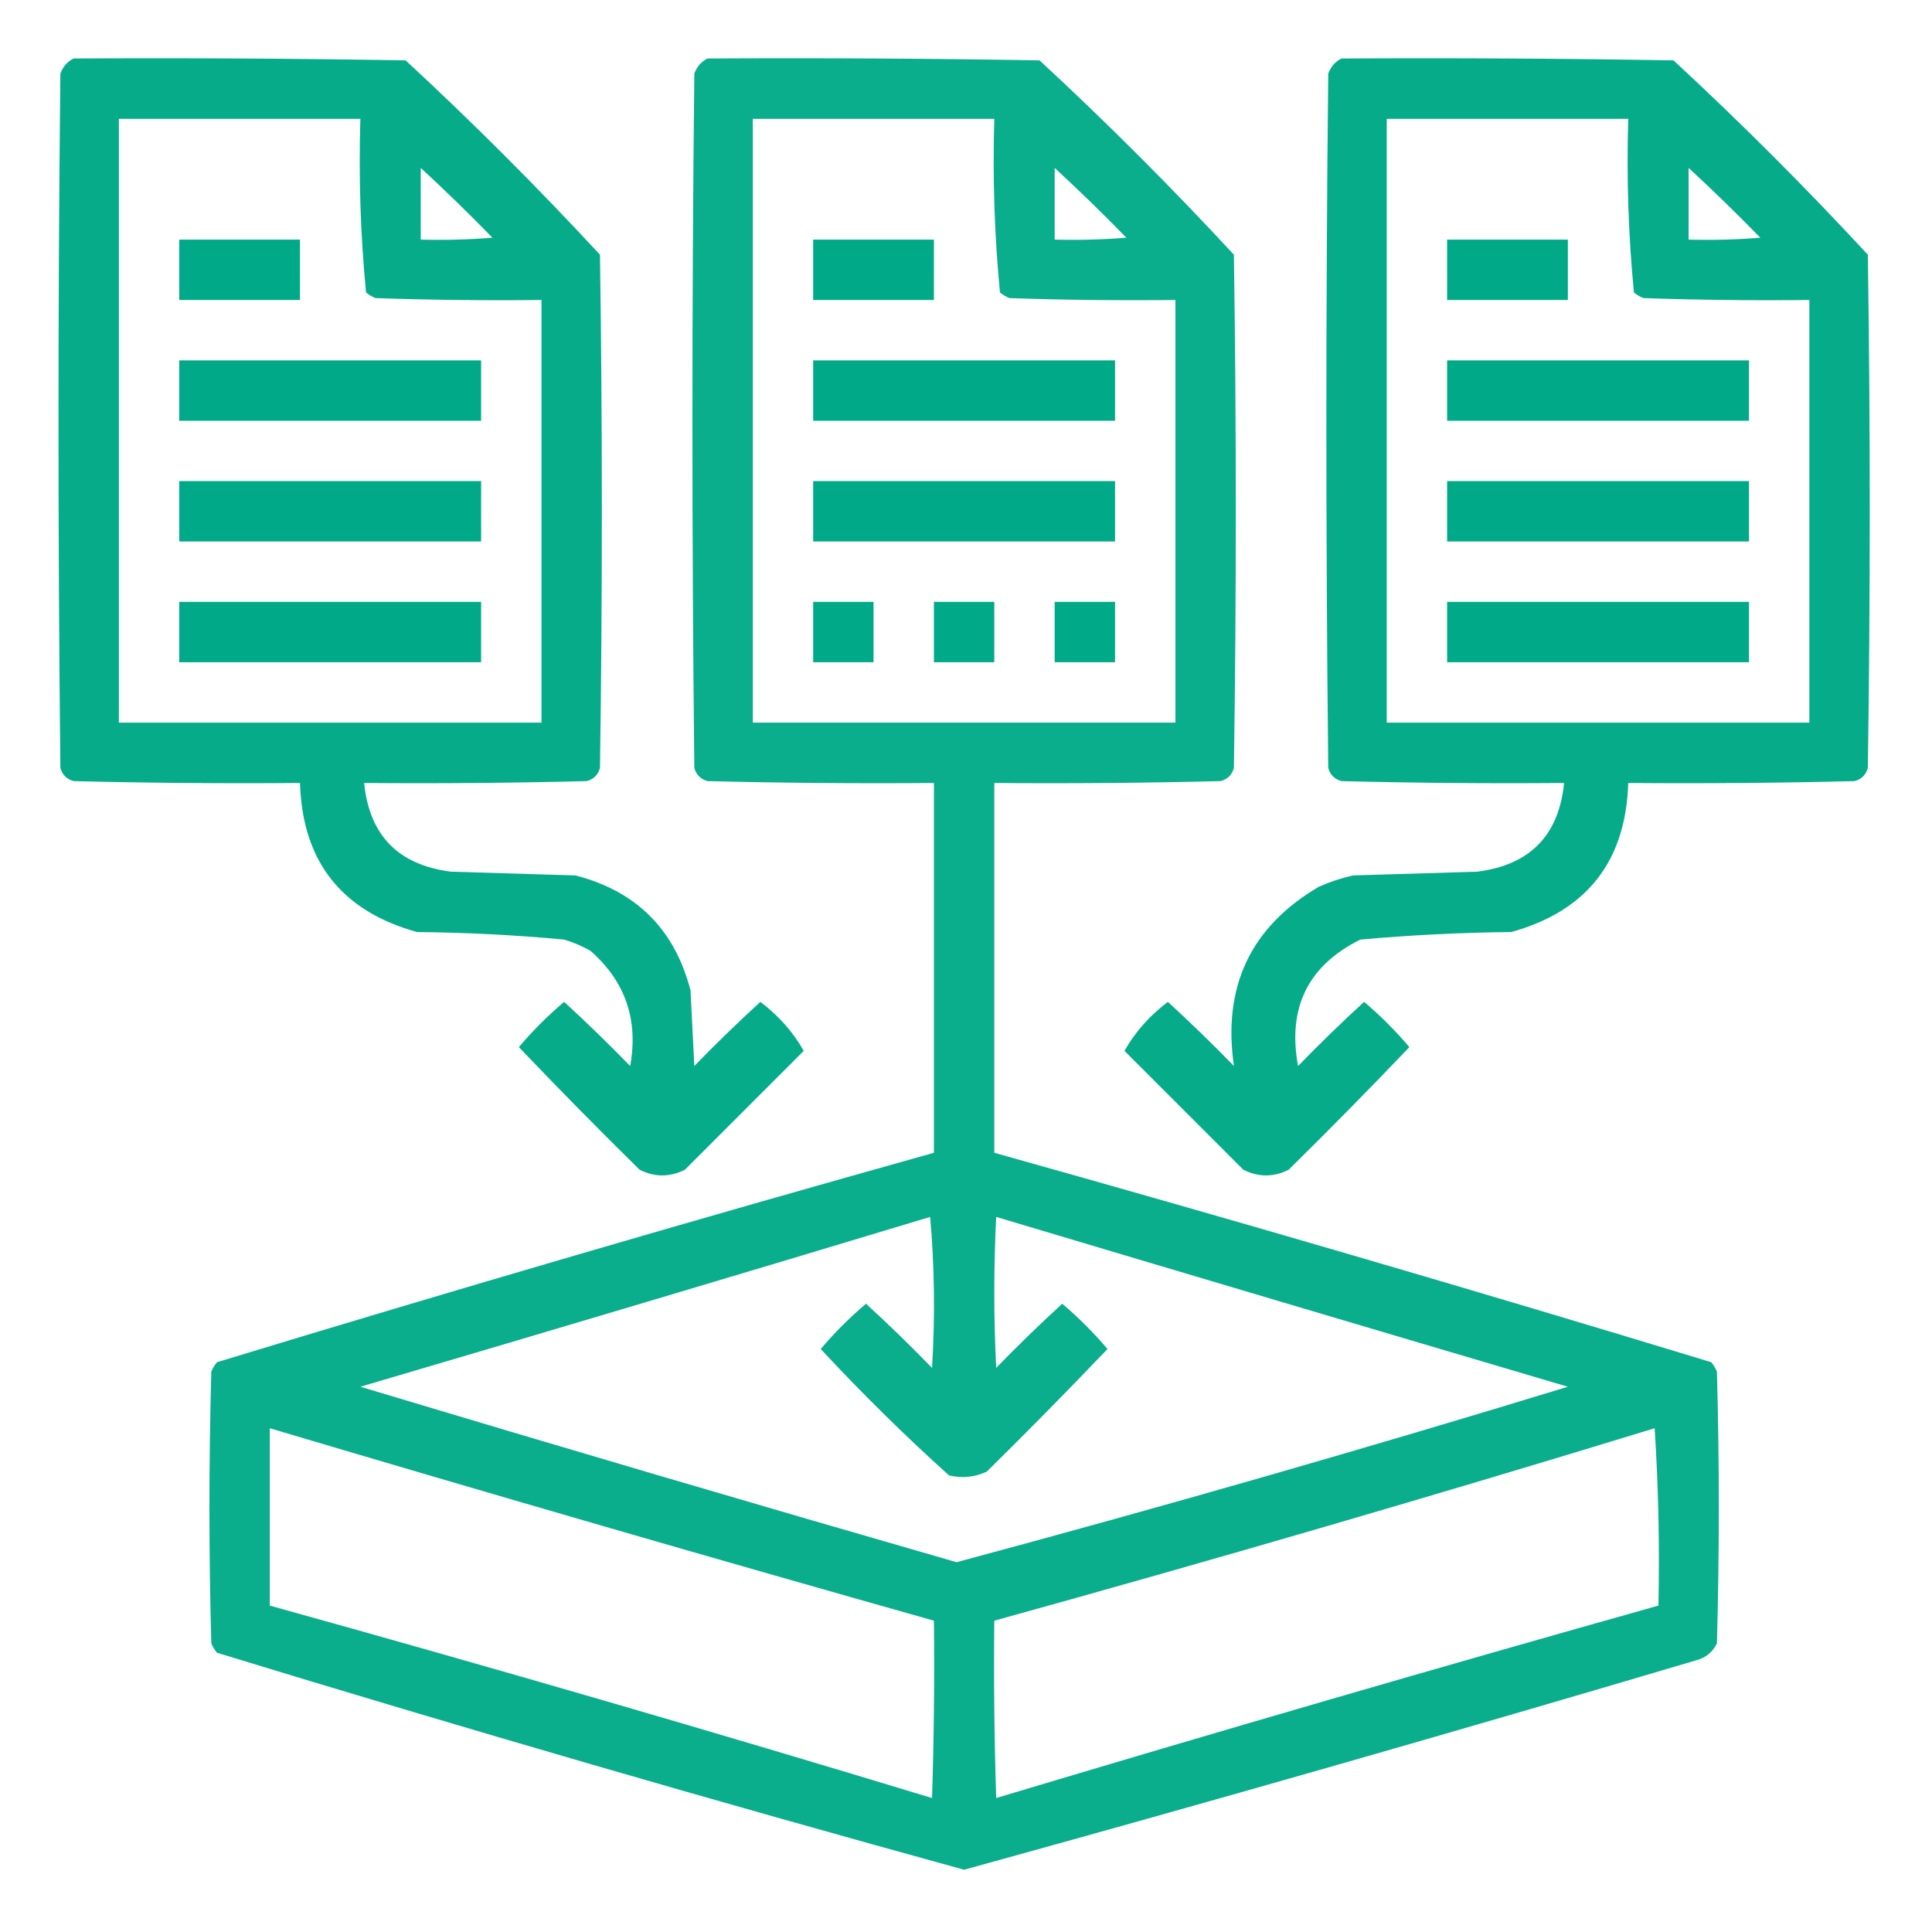
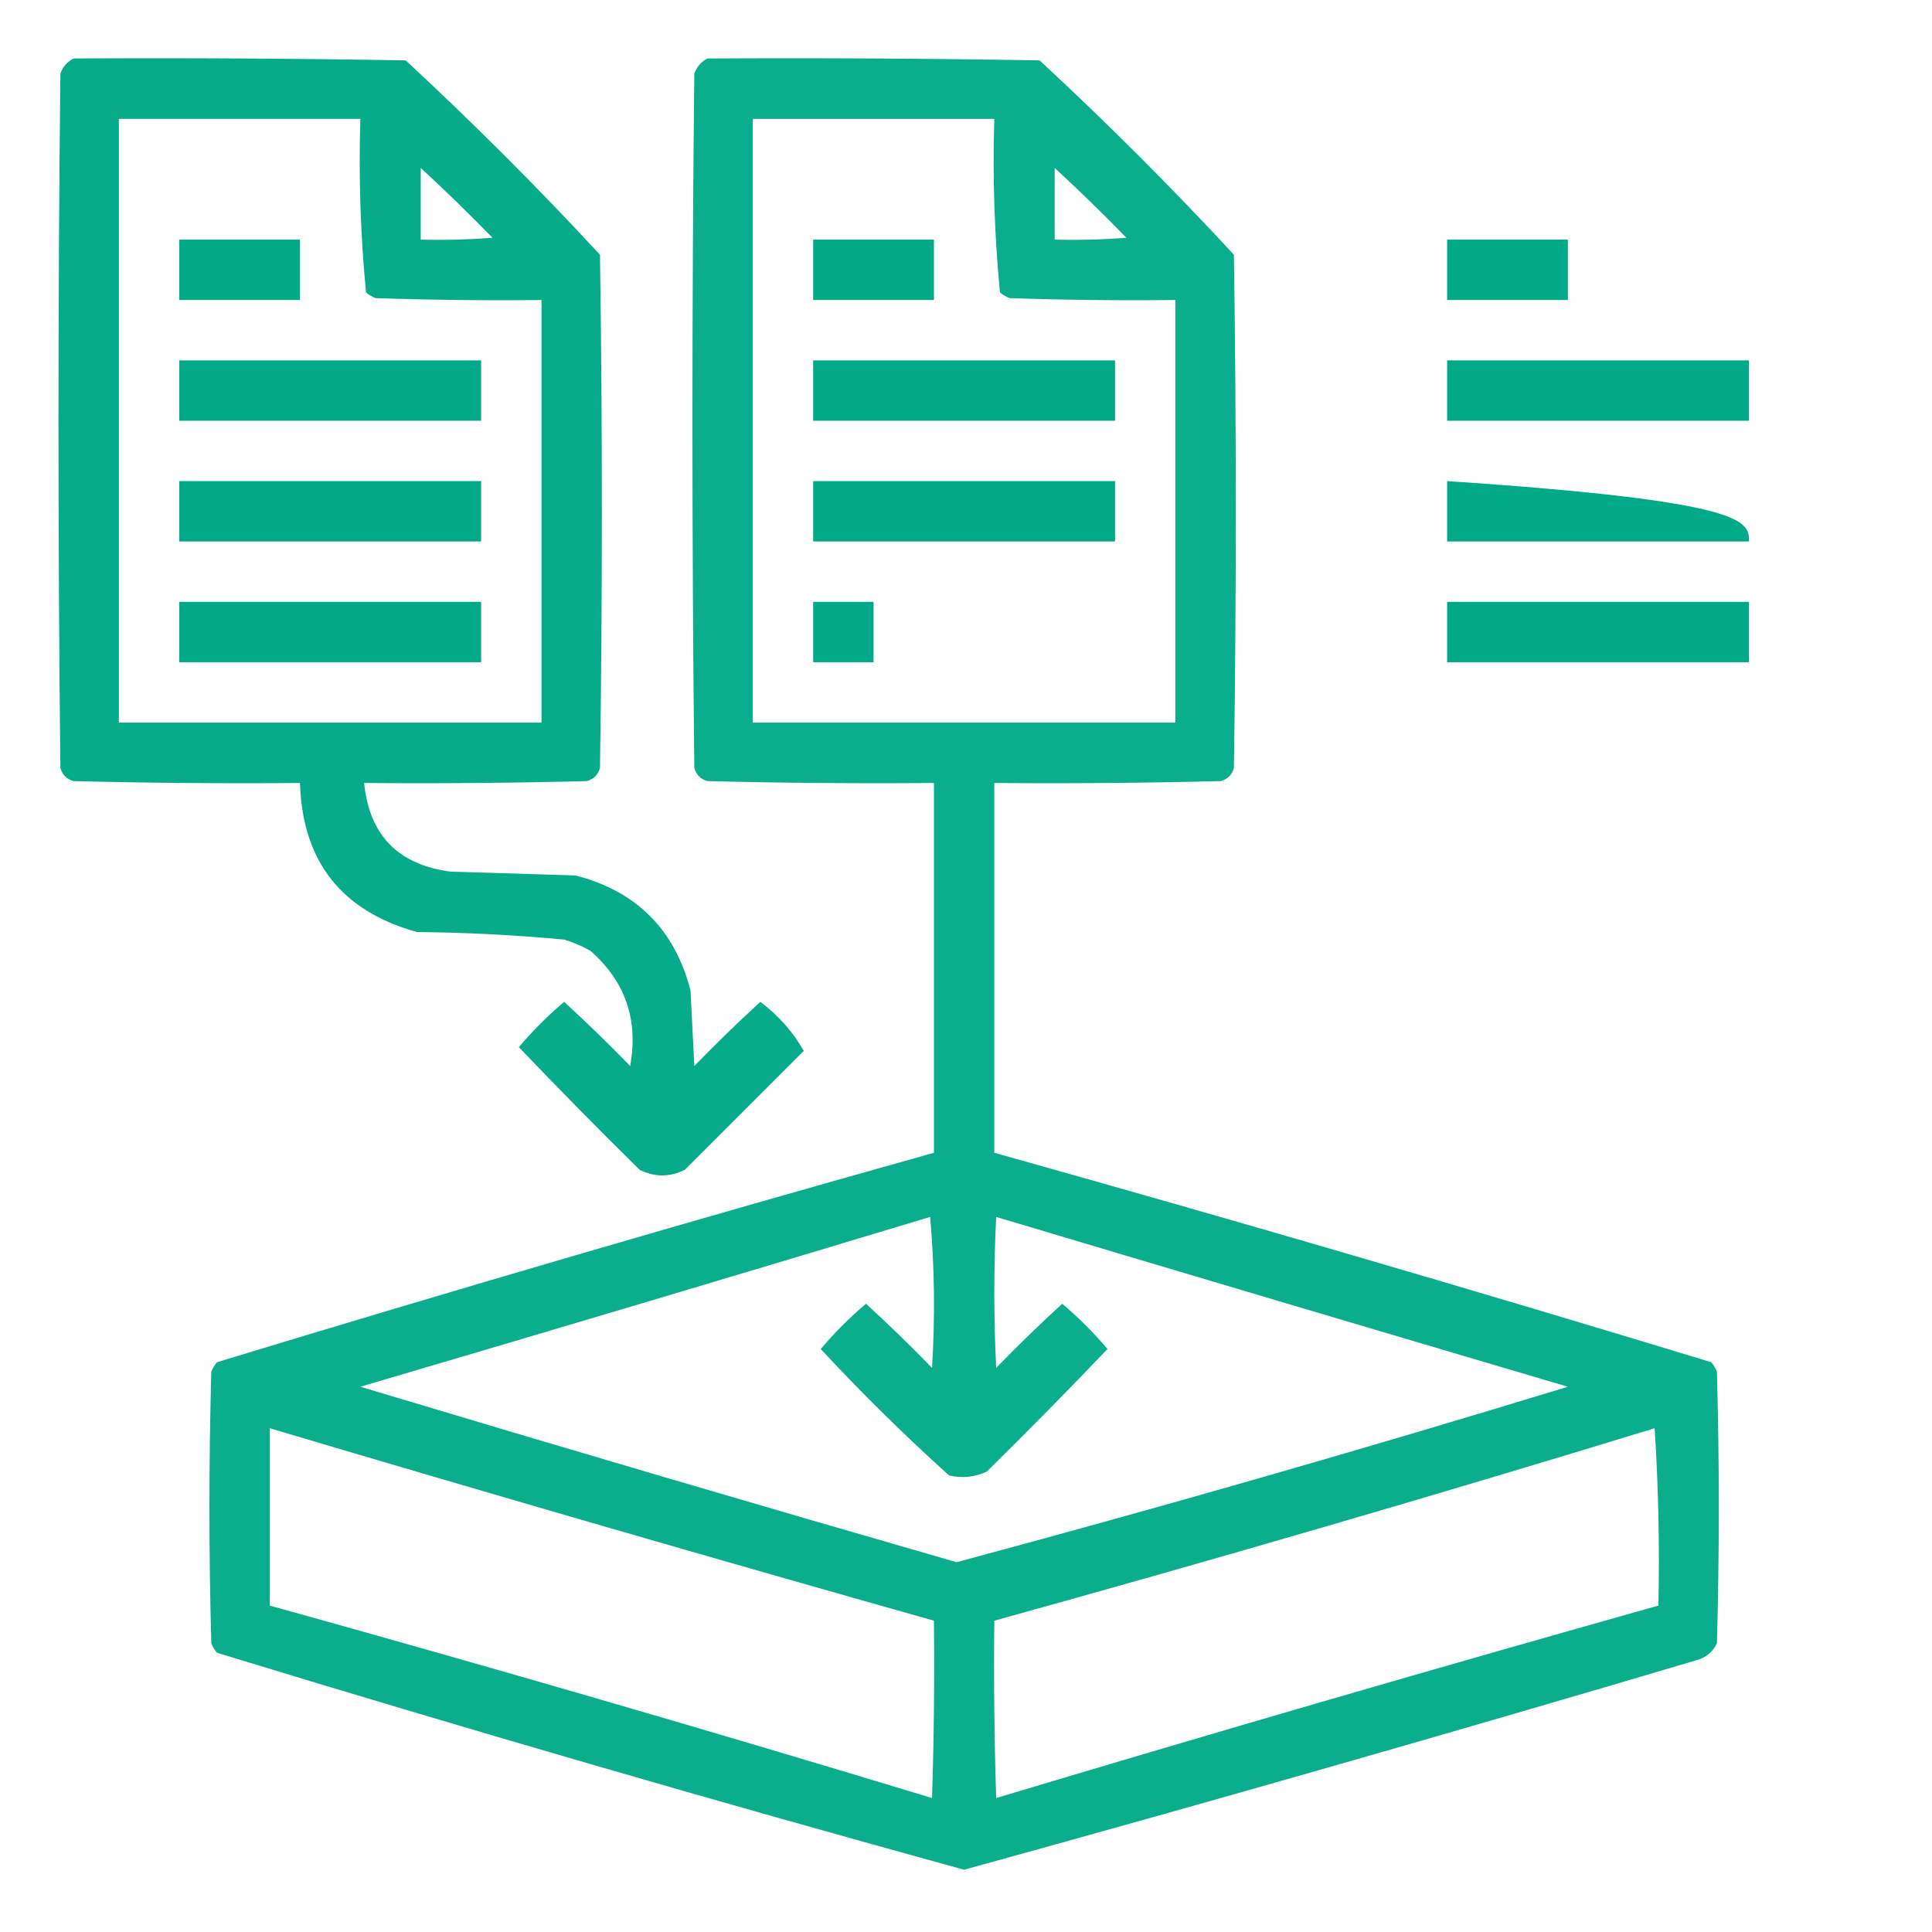
<svg xmlns="http://www.w3.org/2000/svg" version="1.1" width="512px" height="512px" style="shape-rendering:geometricPrecision; text-rendering:geometricPrecision; image-rendering:optimizeQuality; fill-rule:evenodd; clip-rule:evenodd">
  <g>
    <path style="opacity:0.974" fill="#00aa88" d="M 19.5,15.5 C 48.835,15.333 78.169,15.5 107.5,16C 125.333,32.5 142.5,49.667 159,67.5C 159.667,112.833 159.667,158.167 159,203.5C 158.5,205.333 157.333,206.5 155.5,207C 135.836,207.5 116.169,207.667 96.5,207.5C 97.887,221.388 105.554,229.221 119.5,231C 130.5,231.333 141.5,231.667 152.5,232C 168.667,236.167 178.833,246.333 183,262.5C 183.333,269.167 183.667,275.833 184,282.5C 189.681,276.652 195.515,270.985 201.5,265.5C 206.384,269.198 210.218,273.532 213,278.5C 202.5,289 192,299.5 181.5,310C 177.5,312 173.5,312 169.5,310C 158.652,299.319 147.986,288.486 137.5,277.5C 141.167,273.167 145.167,269.167 149.5,265.5C 155.485,270.985 161.319,276.652 167,282.5C 169.224,270.27 165.724,260.103 156.5,252C 154.283,250.725 151.949,249.725 149.5,249C 136.541,247.789 123.541,247.122 110.5,247C 90.467,241.43 80.134,228.263 79.5,207.5C 59.497,207.667 39.497,207.5 19.5,207C 17.667,206.5 16.5,205.333 16,203.5C 15.333,142.167 15.333,80.833 16,19.5C 16.69,17.65 17.856,16.316 19.5,15.5 Z M 31.5,31.5 C 52.833,31.5 74.167,31.5 95.5,31.5C 95.032,46.93 95.532,62.263 97,77.5C 97.75,78.126 98.584,78.626 99.5,79C 114.163,79.5 128.83,79.667 143.5,79.5C 143.5,116.833 143.5,154.167 143.5,191.5C 106.167,191.5 68.833,191.5 31.5,191.5C 31.5,138.167 31.5,84.833 31.5,31.5 Z M 111.5,44.5 C 117.965,50.464 124.298,56.631 130.5,63C 124.175,63.499 117.842,63.666 111.5,63.5C 111.5,57.167 111.5,50.833 111.5,44.5 Z" />
  </g>
  <g>
    <path style="opacity:0.959" fill="#00aa88" d="M 187.5,15.5 C 216.835,15.333 246.169,15.5 275.5,16C 293.333,32.5 310.5,49.667 327,67.5C 327.667,112.833 327.667,158.167 327,203.5C 326.5,205.333 325.333,206.5 323.5,207C 303.503,207.5 283.503,207.667 263.5,207.5C 263.5,240.167 263.5,272.833 263.5,305.5C 327.037,323.29 390.371,341.79 453.5,361C 454.126,361.75 454.626,362.584 455,363.5C 455.667,387.5 455.667,411.5 455,435.5C 453.891,437.815 452.057,439.315 449.5,440C 384.986,459.128 320.32,477.628 255.5,495.5C 189.244,477.269 123.244,458.102 57.5,438C 56.874,437.25 56.374,436.416 56,435.5C 55.333,411.5 55.333,387.5 56,363.5C 56.374,362.584 56.874,361.75 57.5,361C 120.64,341.786 183.974,323.286 247.5,305.5C 247.5,272.833 247.5,240.167 247.5,207.5C 227.497,207.667 207.497,207.5 187.5,207C 185.667,206.5 184.5,205.333 184,203.5C 183.333,142.167 183.333,80.833 184,19.5C 184.69,17.65 185.856,16.316 187.5,15.5 Z M 199.5,31.5 C 220.833,31.5 242.167,31.5 263.5,31.5C 263.032,46.93 263.532,62.263 265,77.5C 265.75,78.126 266.584,78.626 267.5,79C 282.163,79.5 296.83,79.667 311.5,79.5C 311.5,116.833 311.5,154.167 311.5,191.5C 274.167,191.5 236.833,191.5 199.5,191.5C 199.5,138.167 199.5,84.833 199.5,31.5 Z M 279.5,44.5 C 285.965,50.464 292.298,56.631 298.5,63C 292.175,63.499 285.842,63.666 279.5,63.5C 279.5,57.167 279.5,50.833 279.5,44.5 Z M 246.5,322.5 C 247.66,335.66 247.827,348.994 247,362.5C 241.319,356.652 235.485,350.985 229.5,345.5C 225.167,349.167 221.167,353.167 217.5,357.5C 228.349,369.182 239.682,380.349 251.5,391C 254.964,391.817 258.298,391.483 261.5,390C 272.348,379.319 283.014,368.486 293.5,357.5C 289.833,353.167 285.833,349.167 281.5,345.5C 275.515,350.985 269.681,356.652 264,362.5C 263.333,349.167 263.333,335.833 264,322.5C 314.46,337.574 364.96,352.574 415.5,367.5C 361.69,383.95 307.69,399.45 253.5,414C 200.734,398.8 148.067,383.3 95.5,367.5C 145.986,352.634 196.319,337.634 246.5,322.5 Z M 71.5,378.5 C 130.04,395.902 188.707,412.902 247.5,429.5C 247.667,445.17 247.5,460.837 247,476.5C 188.706,458.801 130.206,441.801 71.5,425.5C 71.5,409.833 71.5,394.167 71.5,378.5 Z M 438.5,378.5 C 439.496,393.991 439.83,409.658 439.5,425.5C 380.85,441.995 322.35,458.995 264,476.5C 263.5,460.837 263.333,445.17 263.5,429.5C 322.152,413.257 380.485,396.257 438.5,378.5 Z" />
  </g>
  <g>
-     <path style="opacity:0.974" fill="#00aa88" d="M 355.5,15.5 C 384.835,15.333 414.169,15.5 443.5,16C 461.333,32.5 478.5,49.667 495,67.5C 495.667,112.833 495.667,158.167 495,203.5C 494.5,205.333 493.333,206.5 491.5,207C 471.503,207.5 451.503,207.667 431.5,207.5C 430.866,228.263 420.533,241.43 400.5,247C 387.131,247.142 373.798,247.809 360.5,249C 346.641,255.886 341.141,267.053 344,282.5C 349.681,276.652 355.515,270.985 361.5,265.5C 365.833,269.167 369.833,273.167 373.5,277.5C 363.014,288.486 352.348,299.319 341.5,310C 337.5,312 333.5,312 329.5,310C 319,299.5 308.5,289 298,278.5C 300.782,273.532 304.616,269.198 309.5,265.5C 315.485,270.985 321.319,276.652 327,282.5C 323.954,261.433 331.454,245.599 349.5,235C 352.405,233.714 355.405,232.714 358.5,232C 369.5,231.667 380.5,231.333 391.5,231C 405.446,229.221 413.113,221.388 414.5,207.5C 394.831,207.667 375.164,207.5 355.5,207C 353.667,206.5 352.5,205.333 352,203.5C 351.333,142.167 351.333,80.833 352,19.5C 352.69,17.65 353.856,16.316 355.5,15.5 Z M 367.5,31.5 C 388.833,31.5 410.167,31.5 431.5,31.5C 431.032,46.93 431.532,62.263 433,77.5C 433.75,78.126 434.584,78.626 435.5,79C 450.163,79.5 464.83,79.667 479.5,79.5C 479.5,116.833 479.5,154.167 479.5,191.5C 442.167,191.5 404.833,191.5 367.5,191.5C 367.5,138.167 367.5,84.833 367.5,31.5 Z M 447.5,44.5 C 453.965,50.464 460.298,56.631 466.5,63C 460.175,63.499 453.842,63.666 447.5,63.5C 447.5,57.167 447.5,50.833 447.5,44.5 Z" />
-   </g>
+     </g>
  <g>
    <path style="opacity:1" fill="#00aa88" d="M 47.5,63.5 C 58.167,63.5 68.833,63.5 79.5,63.5C 79.5,68.833 79.5,74.167 79.5,79.5C 68.833,79.5 58.167,79.5 47.5,79.5C 47.5,74.167 47.5,68.833 47.5,63.5 Z" />
  </g>
  <g>
    <path style="opacity:1" fill="#00aa88" d="M 215.5,63.5 C 226.167,63.5 236.833,63.5 247.5,63.5C 247.5,68.833 247.5,74.167 247.5,79.5C 236.833,79.5 226.167,79.5 215.5,79.5C 215.5,74.167 215.5,68.833 215.5,63.5 Z" />
  </g>
  <g>
    <path style="opacity:1" fill="#00aa88" d="M 383.5,63.5 C 394.167,63.5 404.833,63.5 415.5,63.5C 415.5,68.833 415.5,74.167 415.5,79.5C 404.833,79.5 394.167,79.5 383.5,79.5C 383.5,74.167 383.5,68.833 383.5,63.5 Z" />
  </g>
  <g>
    <path style="opacity:1" fill="#00aa88" d="M 47.5,95.5 C 74.167,95.5 100.833,95.5 127.5,95.5C 127.5,100.833 127.5,106.167 127.5,111.5C 100.833,111.5 74.167,111.5 47.5,111.5C 47.5,106.167 47.5,100.833 47.5,95.5 Z" />
  </g>
  <g>
    <path style="opacity:1" fill="#00aa88" d="M 215.5,95.5 C 242.167,95.5 268.833,95.5 295.5,95.5C 295.5,100.833 295.5,106.167 295.5,111.5C 268.833,111.5 242.167,111.5 215.5,111.5C 215.5,106.167 215.5,100.833 215.5,95.5 Z" />
  </g>
  <g>
    <path style="opacity:1" fill="#00aa88" d="M 383.5,95.5 C 410.167,95.5 436.833,95.5 463.5,95.5C 463.5,100.833 463.5,106.167 463.5,111.5C 436.833,111.5 410.167,111.5 383.5,111.5C 383.5,106.167 383.5,100.833 383.5,95.5 Z" />
  </g>
  <g>
    <path style="opacity:1" fill="#00aa88" d="M 47.5,127.5 C 74.167,127.5 100.833,127.5 127.5,127.5C 127.5,132.833 127.5,138.167 127.5,143.5C 100.833,143.5 74.167,143.5 47.5,143.5C 47.5,138.167 47.5,132.833 47.5,127.5 Z" />
  </g>
  <g>
    <path style="opacity:1" fill="#00aa88" d="M 215.5,127.5 C 242.167,127.5 268.833,127.5 295.5,127.5C 295.5,132.833 295.5,138.167 295.5,143.5C 268.833,143.5 242.167,143.5 215.5,143.5C 215.5,138.167 215.5,132.833 215.5,127.5 Z" />
  </g>
  <g>
-     <path style="opacity:1" fill="#00aa88" d="M 383.5,127.5 C 410.167,127.5 436.833,127.5 463.5,127.5C 463.5,132.833 463.5,138.167 463.5,143.5C 436.833,143.5 410.167,143.5 383.5,143.5C 383.5,138.167 383.5,132.833 383.5,127.5 Z" />
+     <path style="opacity:1" fill="#00aa88" d="M 383.5,127.5 C 463.5,132.833 463.5,138.167 463.5,143.5C 436.833,143.5 410.167,143.5 383.5,143.5C 383.5,138.167 383.5,132.833 383.5,127.5 Z" />
  </g>
  <g>
    <path style="opacity:1" fill="#00aa88" d="M 47.5,159.5 C 74.167,159.5 100.833,159.5 127.5,159.5C 127.5,164.833 127.5,170.167 127.5,175.5C 100.833,175.5 74.167,175.5 47.5,175.5C 47.5,170.167 47.5,164.833 47.5,159.5 Z" />
  </g>
  <g>
    <path style="opacity:1" fill="#00aa88" d="M 215.5,159.5 C 220.833,159.5 226.167,159.5 231.5,159.5C 231.5,164.833 231.5,170.167 231.5,175.5C 226.167,175.5 220.833,175.5 215.5,175.5C 215.5,170.167 215.5,164.833 215.5,159.5 Z" />
  </g>
  <g>
-     <path style="opacity:1" fill="#00aa88" d="M 247.5,159.5 C 252.833,159.5 258.167,159.5 263.5,159.5C 263.5,164.833 263.5,170.167 263.5,175.5C 258.167,175.5 252.833,175.5 247.5,175.5C 247.5,170.167 247.5,164.833 247.5,159.5 Z" />
-   </g>
+     </g>
  <g>
-     <path style="opacity:1" fill="#00aa88" d="M 279.5,159.5 C 284.833,159.5 290.167,159.5 295.5,159.5C 295.5,164.833 295.5,170.167 295.5,175.5C 290.167,175.5 284.833,175.5 279.5,175.5C 279.5,170.167 279.5,164.833 279.5,159.5 Z" />
-   </g>
+     </g>
  <g>
    <path style="opacity:1" fill="#00aa88" d="M 383.5,159.5 C 410.167,159.5 436.833,159.5 463.5,159.5C 463.5,164.833 463.5,170.167 463.5,175.5C 436.833,175.5 410.167,175.5 383.5,175.5C 383.5,170.167 383.5,164.833 383.5,159.5 Z" />
  </g>
</svg>